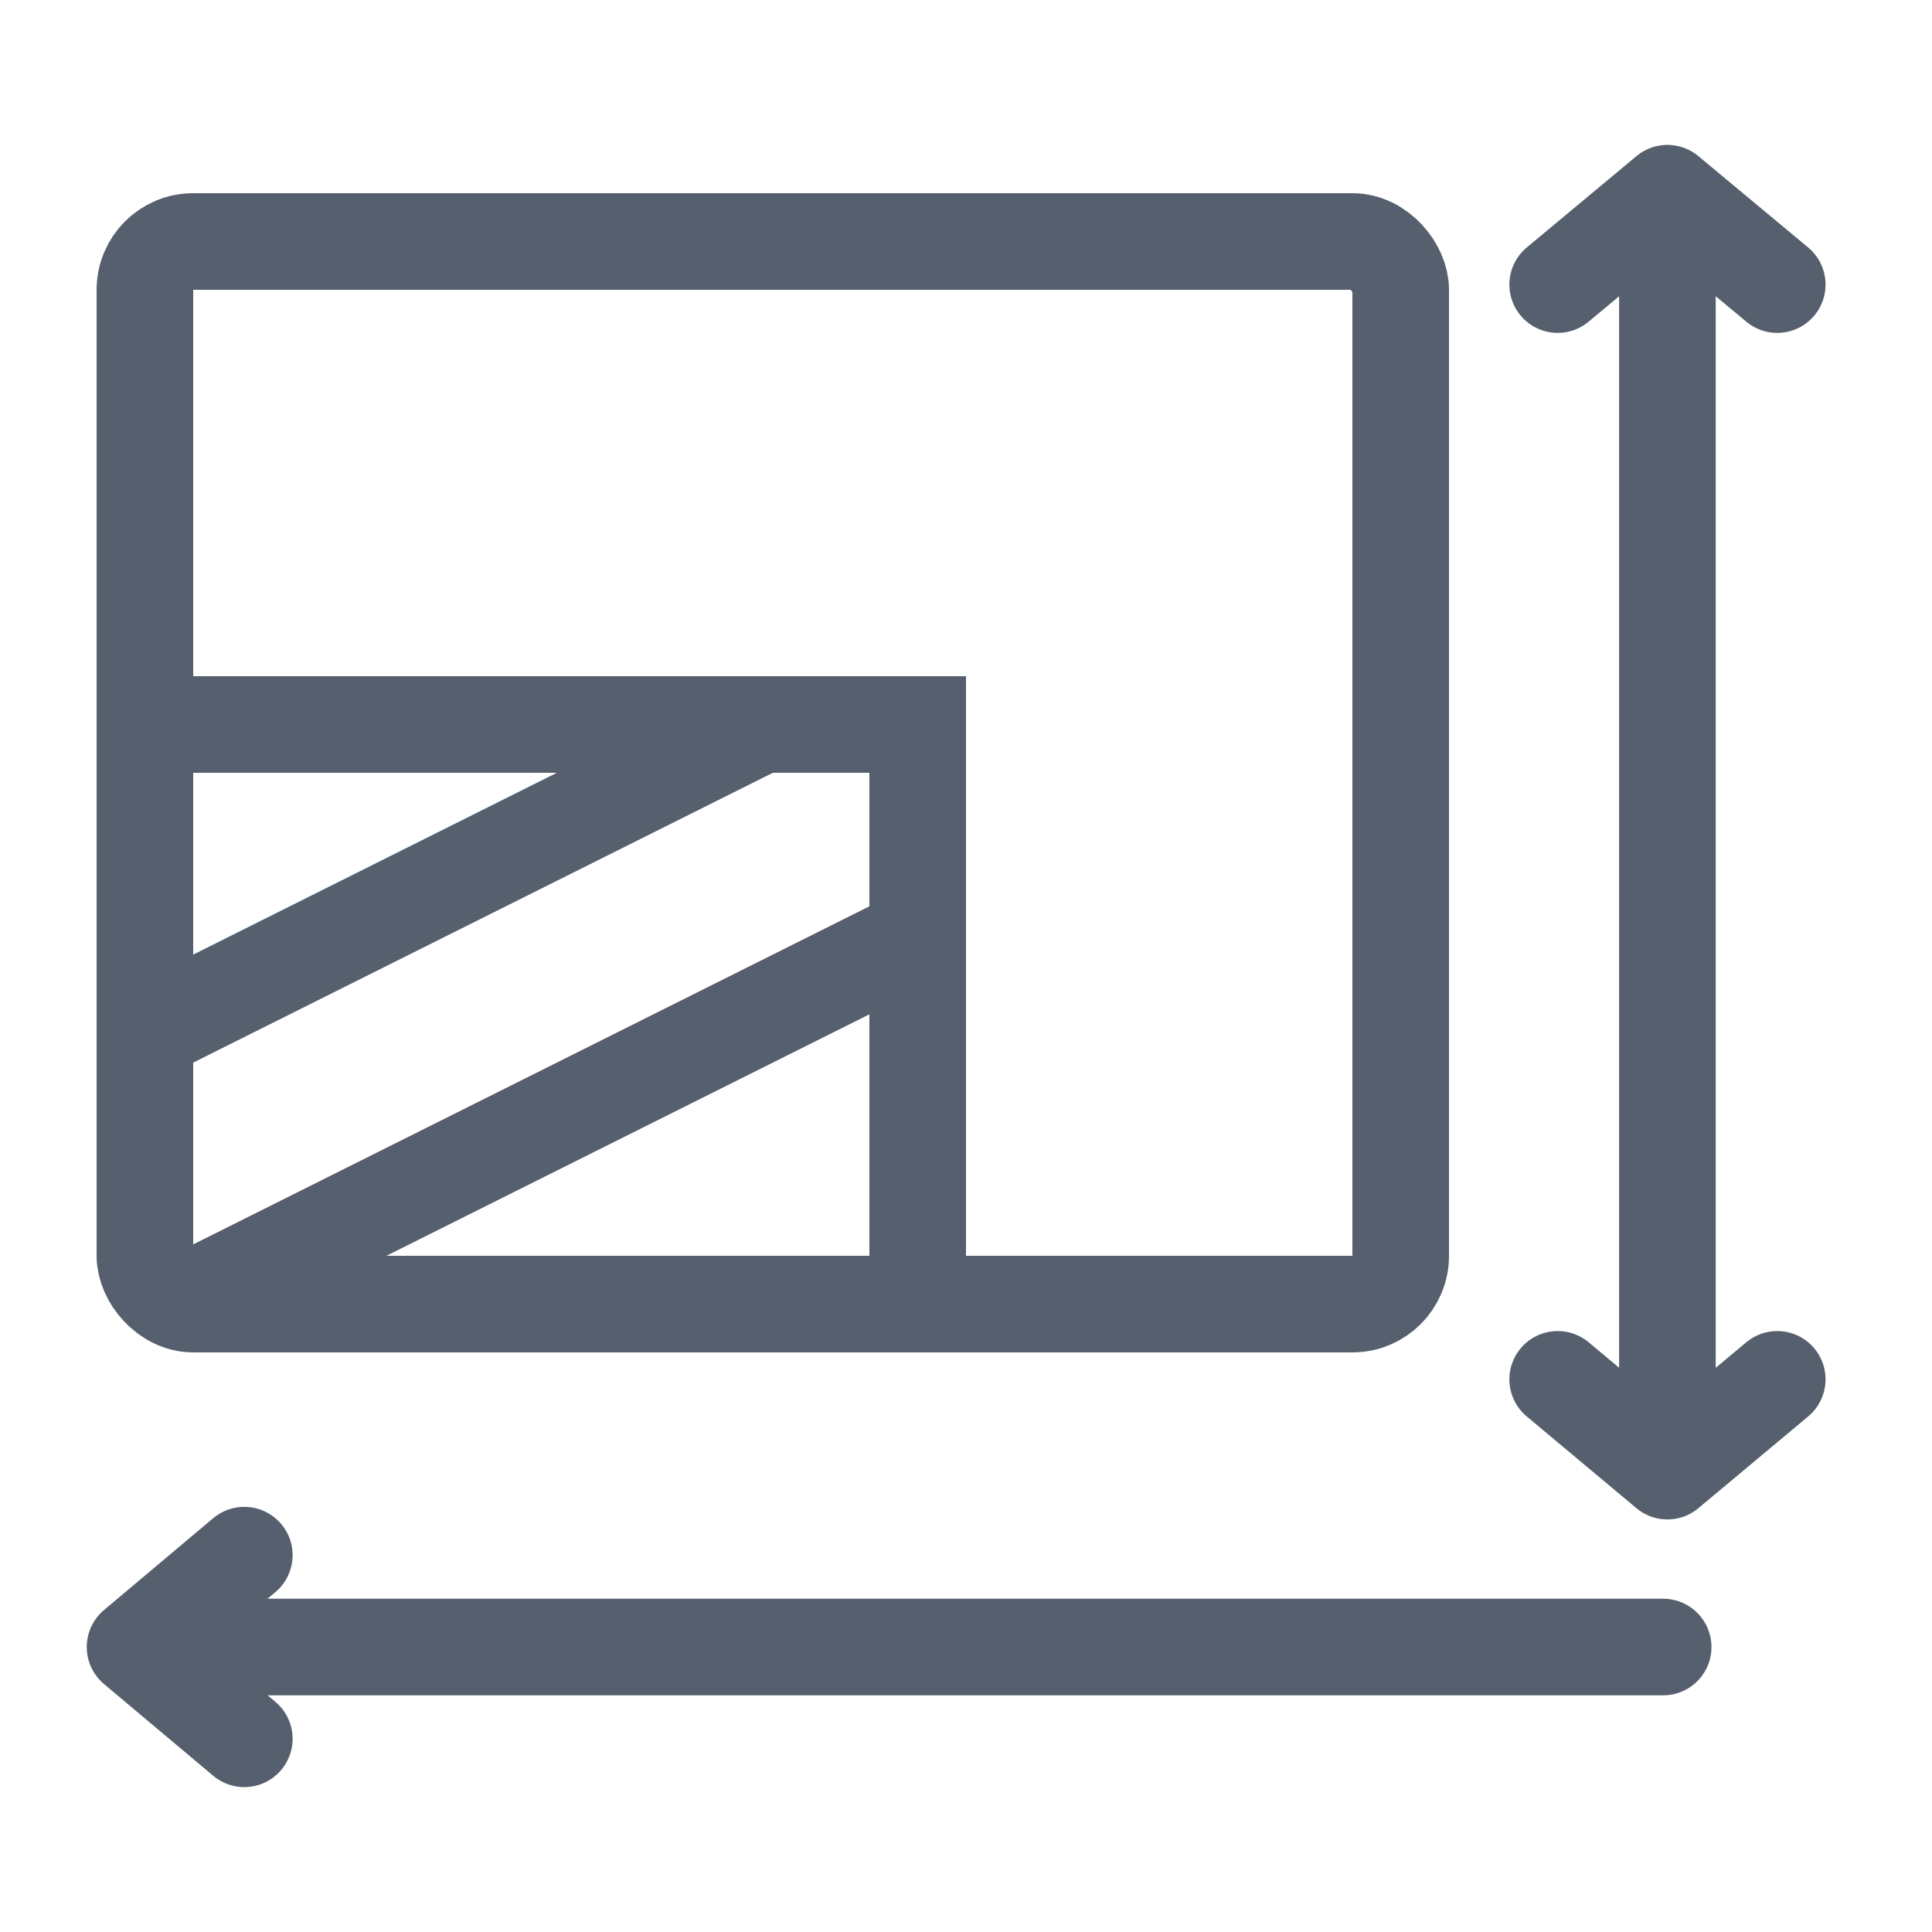
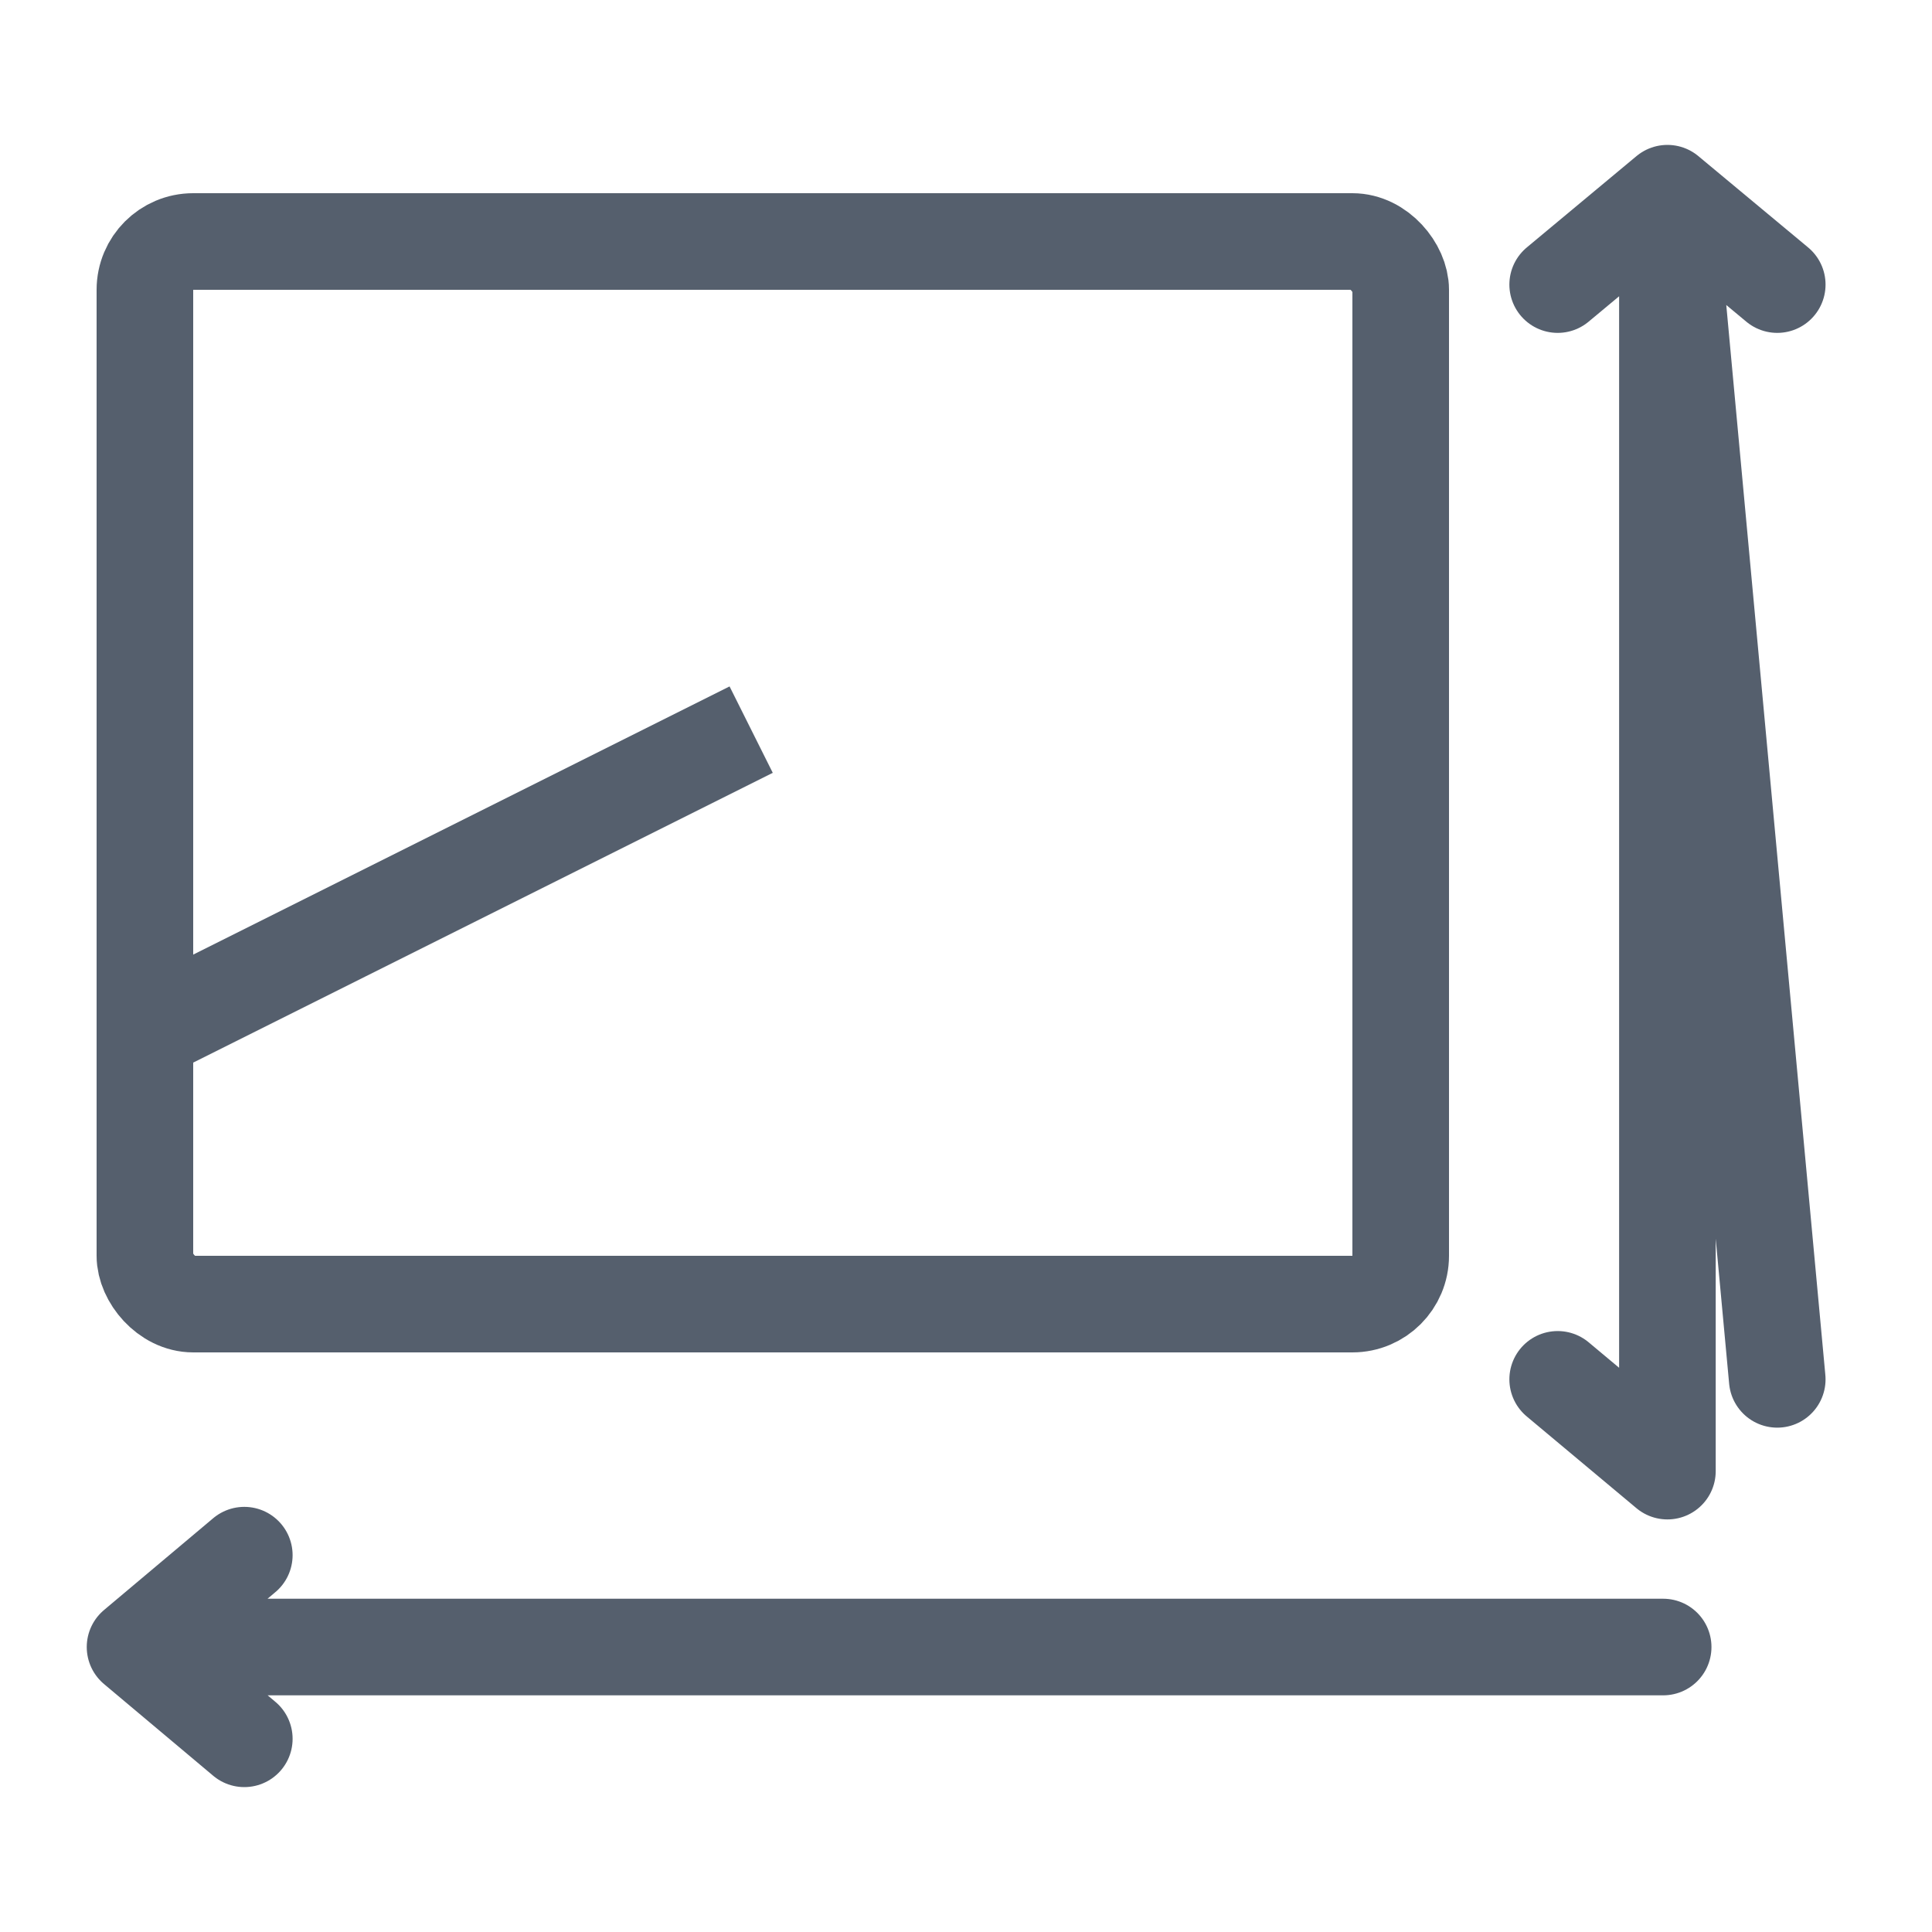
<svg xmlns="http://www.w3.org/2000/svg" width="20" height="20" viewBox="0 0 20 20" fill="none">
-   <path d="M17.217 17.05H1.398M1.398 17.05L2.529 18M1.398 17.05L2.529 16.099M17.261 15.229V2M17.261 15.229L18.398 14.279M17.261 15.229L16.125 14.279M17.261 2L16.125 2.946M17.261 2L18.398 2.946" stroke="#555F6D" stroke-linecap="round" stroke-linejoin="round" />
+   <path d="M17.217 17.05H1.398M1.398 17.05L2.529 18M1.398 17.05L2.529 16.099M17.261 15.229V2L18.398 14.279M17.261 15.229L16.125 14.279M17.261 2L16.125 2.946M17.261 2L18.398 2.946" stroke="#555F6D" stroke-linecap="round" stroke-linejoin="round" />
  <rect x="1.5" y="2.5" width="13" height="11" rx="0.5" stroke="#555F6D" />
-   <line x1="2" y1="7.5" x2="9" y2="7.5" stroke="#555F6D" />
-   <line x1="9.5" y1="7" x2="9.5" y2="14" stroke="#555F6D" />
  <line x1="1.776" y1="10.553" x2="7.776" y2="7.553" stroke="#555F6D" />
-   <line x1="1.776" y1="13.553" x2="9.776" y2="9.553" stroke="#555F6D" />
</svg>